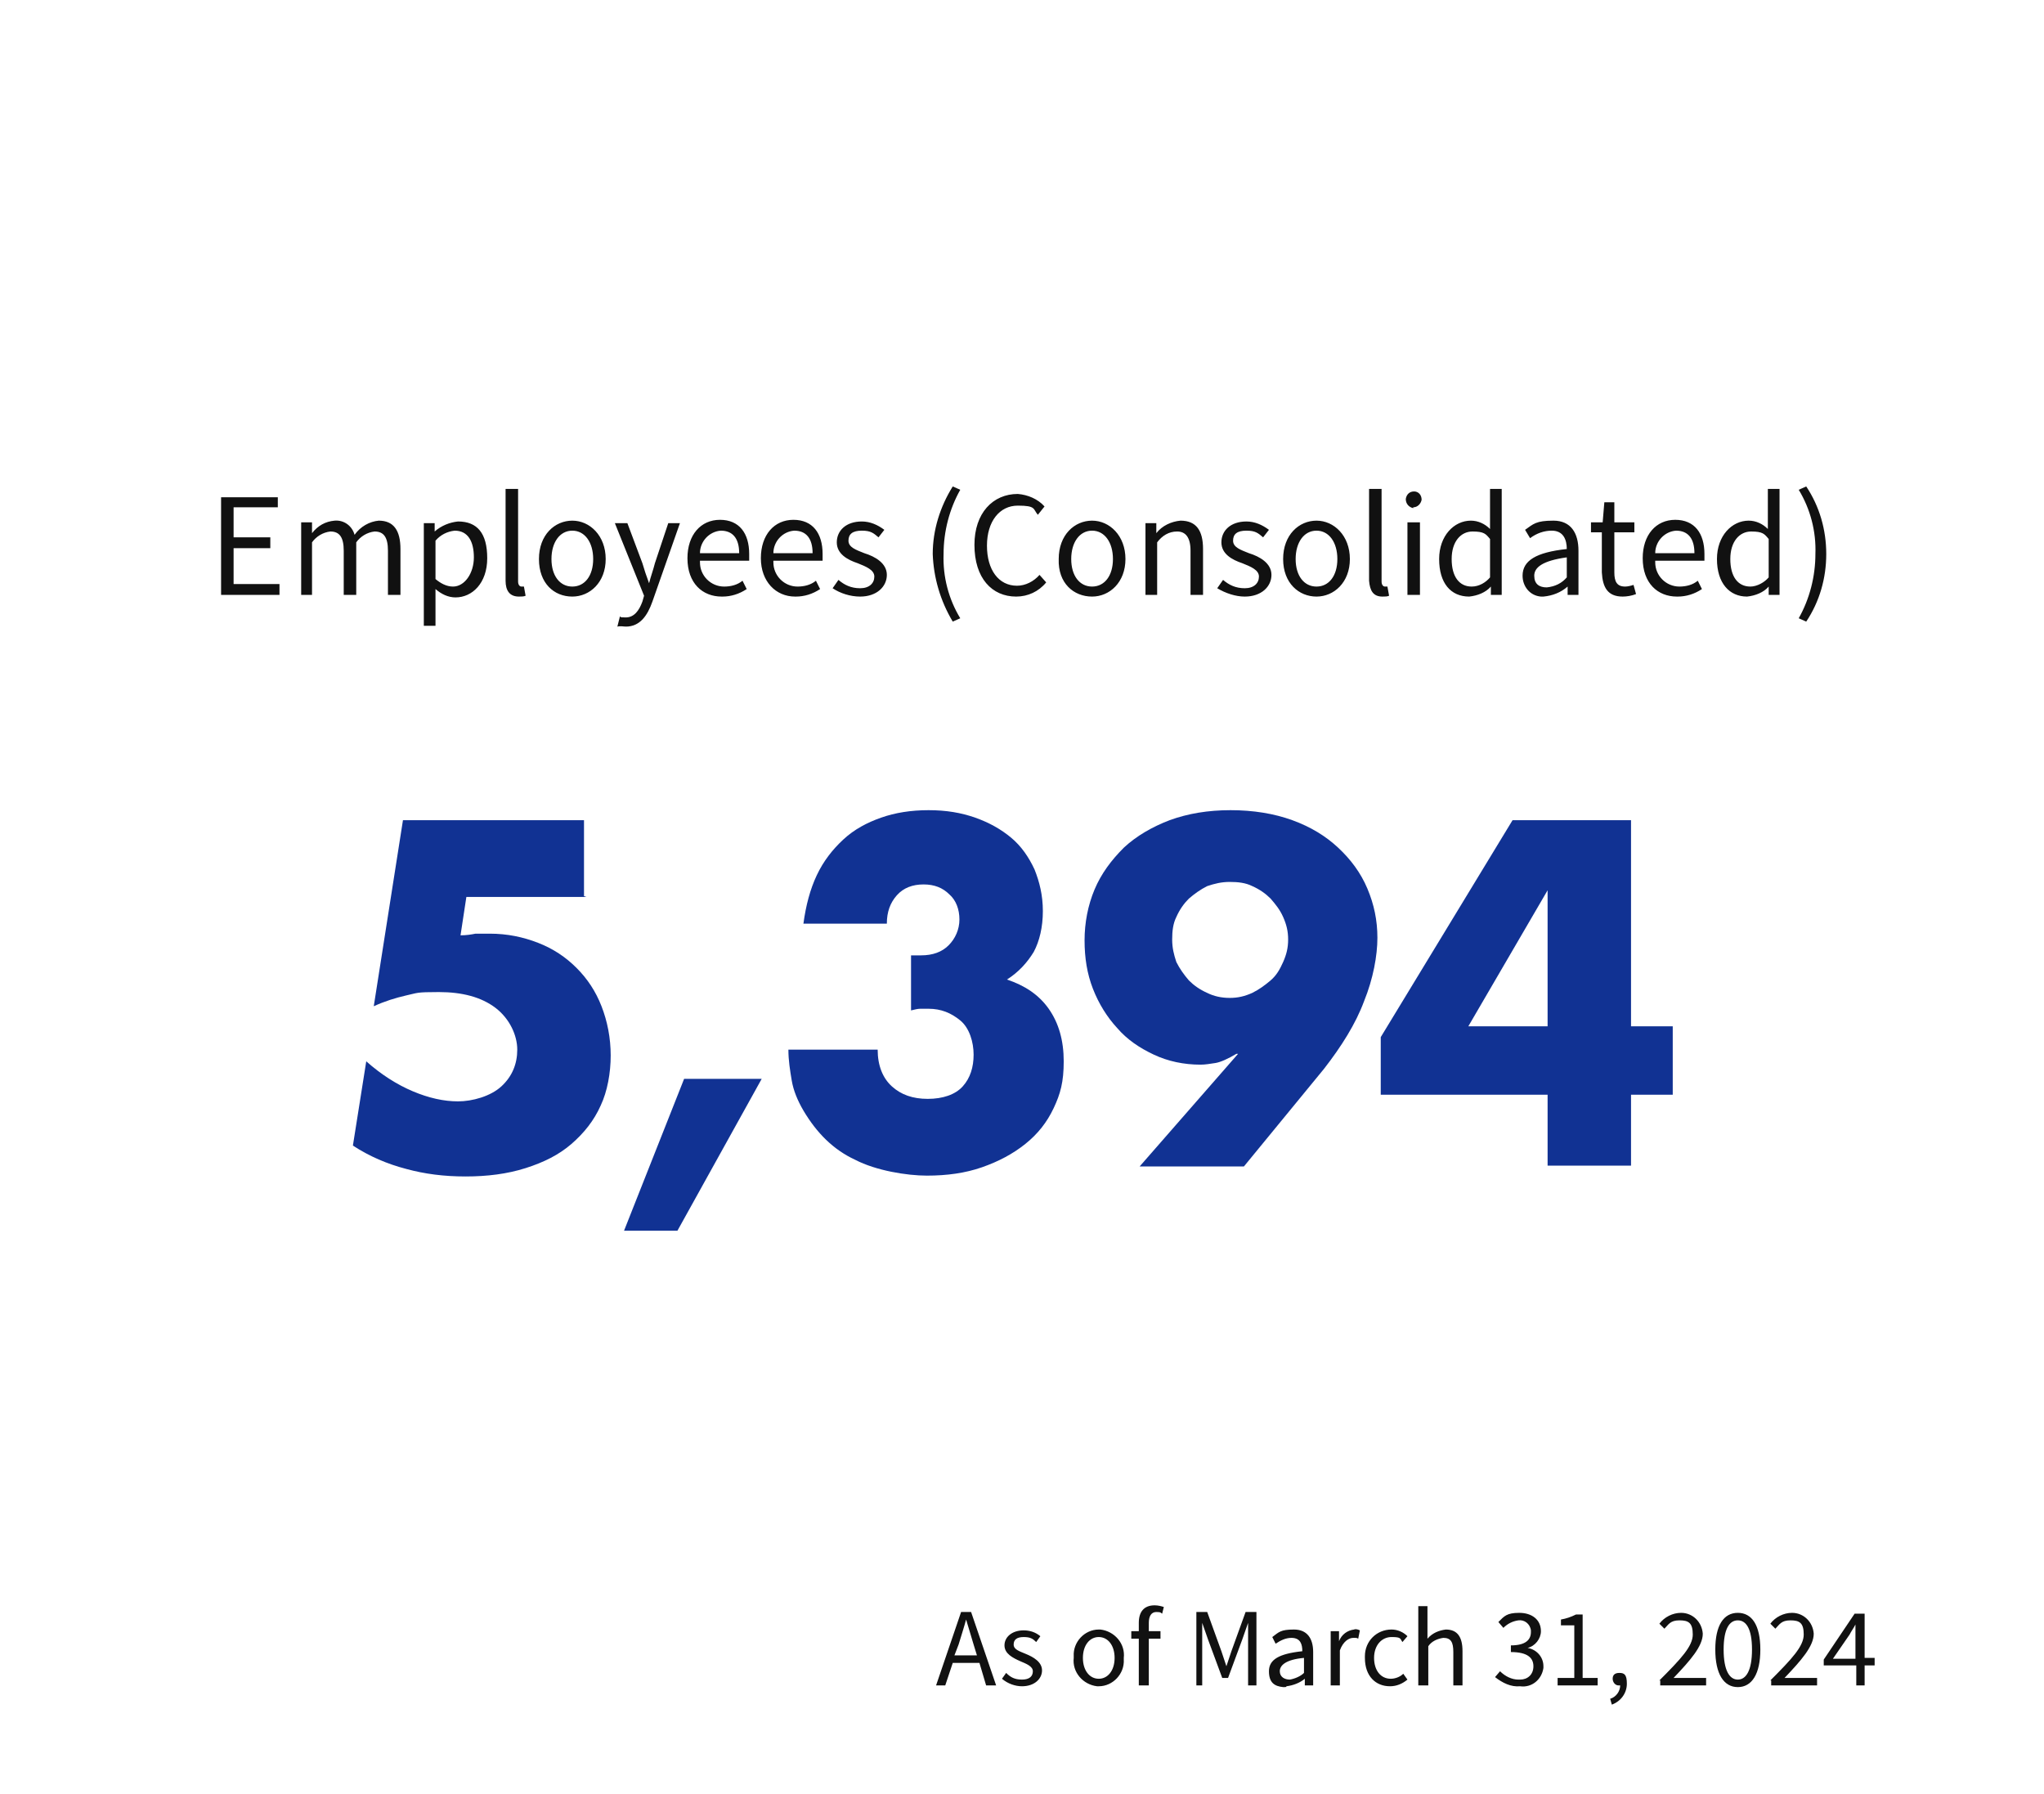
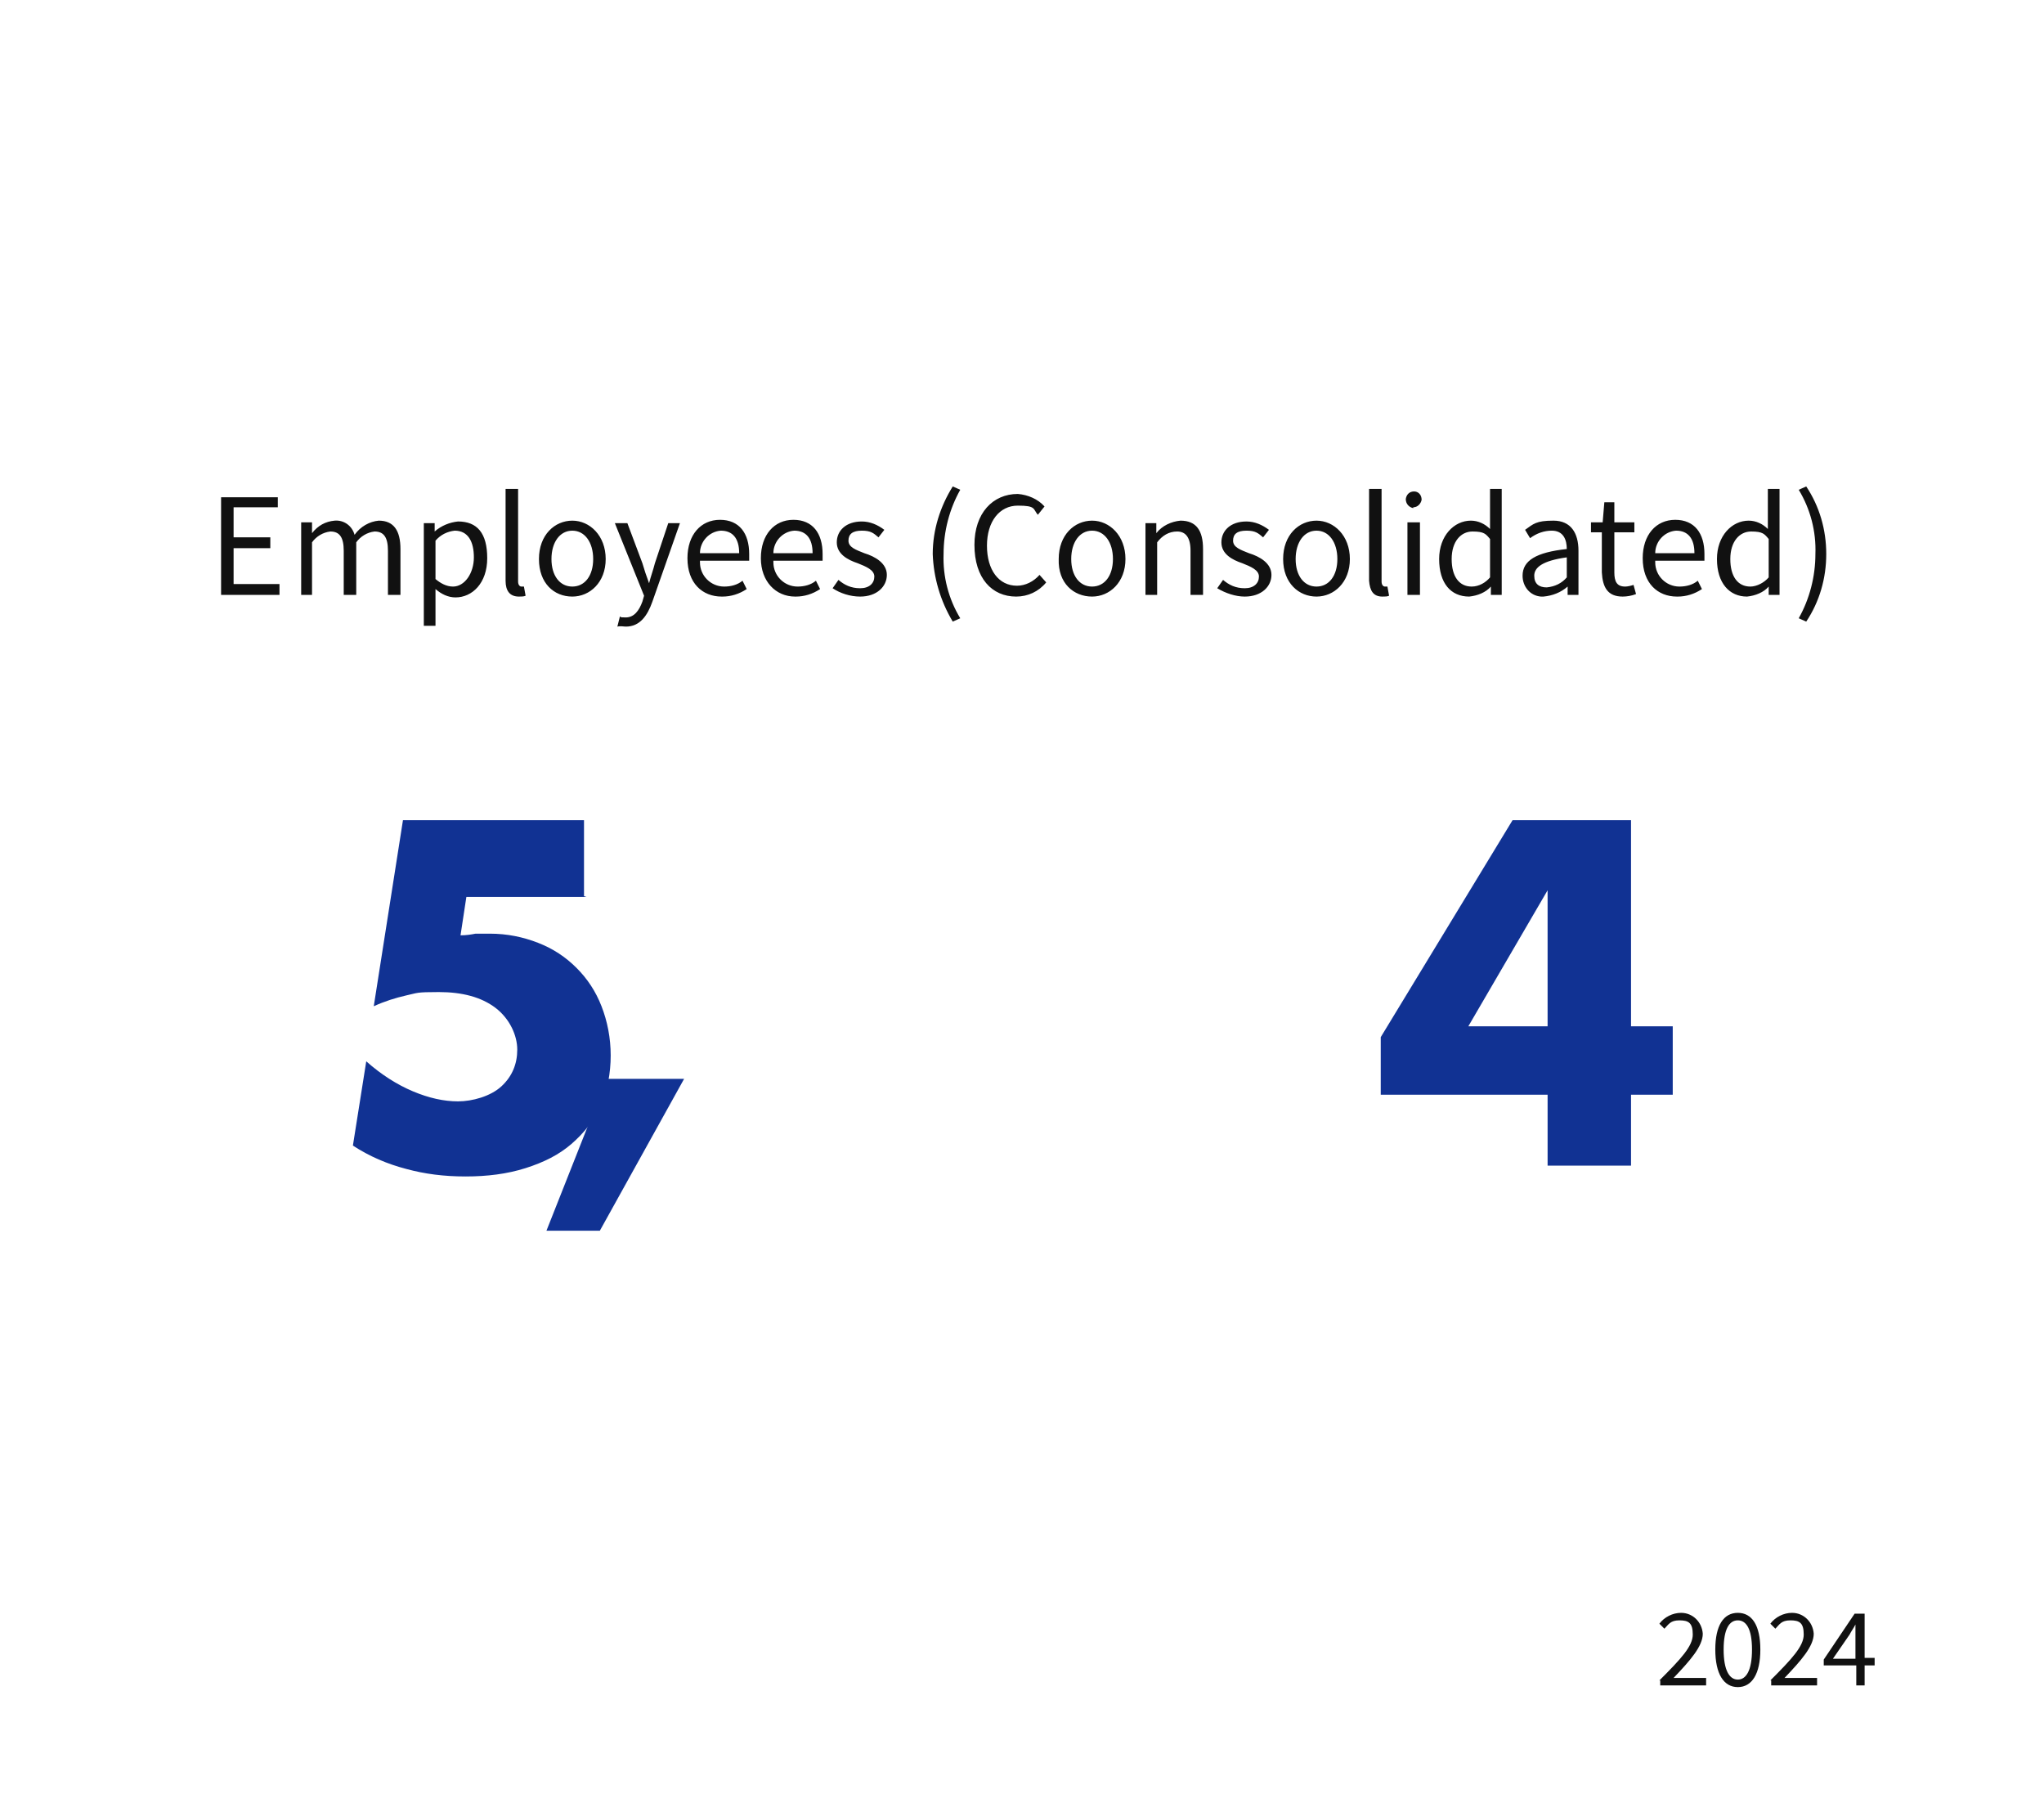
<svg xmlns="http://www.w3.org/2000/svg" id="_レイヤー_1" data-name="レイヤー 1" version="1.1" viewBox="0 0 245 215">
  <defs>
    <style>
      .cls-1 {
        fill-opacity: 0;
      }

      .cls-1, .cls-2, .cls-3 {
        stroke-width: 0px;
      }

      .cls-1, .cls-3 {
        fill: #113293;
      }

      .cls-2 {
        fill: #111;
      }

      .cls-4 {
        isolation: isolate;
      }
    </style>
  </defs>
  <g>
    <path class="cls-1" d="M1,1v213h243V1H1M0,0h245v215H0V0Z" />
    <path class="cls-2" d="M26.6,71.3h6.9v-1.3h-5.5v-4.3h4.4v-1.3h-4.4v-3.6h5.3v-1.2h-6.8v11.7h0ZM35.9,71.3h1.5v-6.3c.5-.7,1.3-1.2,2.2-1.3,1.1,0,1.6.7,1.6,2.3v5.3h1.5v-6.3c.5-.7,1.3-1.2,2.2-1.3,1.1,0,1.6.7,1.6,2.3v5.3h1.5v-5.5c0-2.2-.8-3.4-2.6-3.4-1.1.1-2.2.7-2.9,1.7-.3-1.1-1.3-1.8-2.4-1.7-1.1.1-2,.6-2.7,1.5h0v-1.3h-1.3v8.7h-.2ZM50.7,75h1.5v-4.4c.7.6,1.5,1,2.4,1,2,0,3.8-1.7,3.8-4.7s-1.2-4.4-3.5-4.4c-1,.1-2,.5-2.8,1.2h0v-1h-1.3v12.3h-.1ZM54.3,70.3c-.8,0-1.5-.4-2.1-.9v-4.6c.6-.7,1.4-1.1,2.3-1.2,1.6,0,2.3,1.3,2.3,3.2s-1.1,3.5-2.5,3.5ZM62.2,71.5c.3,0,.6,0,.8-.1l-.2-1.1h-.3c-.2,0-.4-.2-.4-.6v-11.1h-1.5v11c0,1.2.5,1.9,1.6,1.9ZM68.6,71.5c2.1,0,4-1.7,4-4.5s-1.9-4.6-4-4.6-4,1.7-4,4.6c0,2.9,1.8,4.5,4,4.5ZM68.6,70.3c-1.5,0-2.5-1.3-2.5-3.3s1-3.4,2.5-3.4,2.5,1.4,2.5,3.4-1,3.3-2.5,3.3ZM75,75.1c1.7,0,2.6-1.3,3.2-3l3.3-9.4h-1.4l-1.6,4.8c-.2.8-.5,1.6-.7,2.4h0c-.3-.8-.6-1.7-.8-2.4l-1.8-4.8h-1.5l3.5,8.7-.2.7c-.4,1.1-1,1.9-2,1.9s-.4-.1-.7-.1l-.3,1.2c.4-.1.7,0,1.1,0ZM86.6,71.5c1,0,2-.3,2.9-.9l-.5-1c-.6.5-1.4.7-2.2.7-1.6,0-2.9-1.3-2.9-2.9v-.2h5.9c0-.3,0-.6,0-.8,0-2.5-1.2-4.1-3.5-4.1s-3.9,1.8-3.9,4.6c0,3,1.8,4.6,4.1,4.6ZM83.9,66.3c0-1.4,1.1-2.6,2.5-2.7,1.4,0,2.2.9,2.2,2.7h-4.7ZM95.4,71.5c1,0,2-.3,2.9-.9l-.5-1c-.6.5-1.4.7-2.2.7-1.6,0-2.9-1.3-2.9-2.9v-.2h5.9c0-.3,0-.6,0-.8,0-2.5-1.2-4.1-3.5-4.1s-3.9,1.8-3.9,4.6,1.8,4.6,4.1,4.6ZM92.7,66.3c0-1.4,1.1-2.6,2.5-2.7,1.4,0,2.2.9,2.2,2.7h-4.7ZM103.1,71.5c2,0,3.2-1.2,3.2-2.6s-1.4-2.2-2.7-2.6c-1-.4-1.9-.7-1.9-1.5s.5-1.2,1.6-1.2,1.4.3,2,.8l.7-.9c-.8-.6-1.7-1-2.7-1-1.9,0-3,1.1-3,2.5s1.3,2.1,2.5,2.5c1,.4,2,.8,2,1.6s-.6,1.4-1.7,1.4-1.9-.4-2.6-1l-.7,1c.9.6,2.1,1,3.3,1ZM114.2,74.5l.9-.4c-1.4-2.3-2.1-5-2-7.7,0-2.7.7-5.4,2-7.7l-.9-.4c-1.5,2.4-2.4,5.2-2.4,8.1.1,2.8.9,5.6,2.4,8.1ZM121.8,71.5c1.4,0,2.7-.6,3.6-1.7l-.8-.9c-.7.8-1.7,1.3-2.7,1.3-2.2,0-3.6-1.9-3.6-4.8s1.5-4.8,3.7-4.8,1.8.4,2.4,1.1l.8-1c-.8-.9-2-1.4-3.2-1.5-3,0-5.2,2.3-5.2,6.1,0,4,2.1,6.2,5,6.2ZM130.9,71.5c2.1,0,4-1.7,4-4.5s-1.9-4.6-4-4.6-4,1.7-4,4.6c-.1,2.9,1.8,4.5,4,4.5ZM130.9,70.3c-1.5,0-2.5-1.3-2.5-3.3s1-3.4,2.5-3.4,2.5,1.4,2.5,3.4-1,3.3-2.5,3.3ZM137.2,71.3h1.5v-6.3c.6-.8,1.4-1.3,2.4-1.3s1.6.7,1.6,2.3v5.3h1.5v-5.5c0-2.2-.8-3.4-2.7-3.4-1.1.1-2.2.6-2.9,1.5h0v-1.2h-1.3v8.6h0ZM149.2,71.5c2,0,3.2-1.2,3.2-2.6s-1.4-2.2-2.7-2.6c-1-.4-1.9-.7-1.9-1.5s.5-1.2,1.6-1.2,1.4.3,2,.8l.7-.9c-.8-.6-1.7-1-2.7-1-1.9,0-3,1.1-3,2.5s1.3,2.1,2.5,2.5c1,.4,2,.8,2,1.6s-.6,1.4-1.7,1.4-1.9-.4-2.6-1l-.7,1c1,.6,2.2,1,3.3,1ZM157.8,71.5c2.1,0,4-1.7,4-4.5s-1.9-4.6-4-4.6-4,1.7-4,4.6,1.9,4.5,4,4.5ZM157.8,70.3c-1.5,0-2.5-1.3-2.5-3.3s1-3.4,2.5-3.4,2.5,1.4,2.5,3.4-1,3.3-2.5,3.3ZM165.7,71.5c.3,0,.6,0,.8-.1l-.2-1.1h-.3c-.2,0-.4-.2-.4-.6v-11.1h-1.5v11c.1,1.2.5,1.9,1.6,1.9ZM168.7,71.3h1.5v-8.7h-1.5v8.7ZM169.4,60.8c.5,0,.9-.4,1-.9h0c0-.6-.4-1-.9-1h0c-.5,0-.9.3-1,.9h0c0,.6.4,1,.9,1.1h0ZM176.1,71.5c1-.1,2-.5,2.6-1.2h0v1h1.3v-12.7h-1.4v4.8c-.6-.6-1.4-1-2.3-1-2,0-3.8,1.8-3.8,4.6,0,2.9,1.4,4.5,3.6,4.5ZM176.4,70.3c-1.5,0-2.4-1.2-2.4-3.3s1.1-3.3,2.5-3.3,1.6.3,2.1.9v4.6c-.5.6-1.3,1.1-2.2,1.1h0ZM185,71.5c1.1-.1,2.1-.5,2.9-1.2h0v1h1.3v-5.3c0-2.1-.9-3.6-3-3.6s-2.4.4-3.4,1.1l.6,1c.8-.6,1.7-.9,2.6-.9,1.4,0,1.8,1.1,1.8,2.2-3.7.4-5.3,1.4-5.3,3.2,0,1.3.9,2.4,2.2,2.5h.3ZM185.4,70.4c-.9,0-1.5-.4-1.5-1.4s1-1.8,3.9-2.2v2.4c-.6.7-1.4,1.1-2.4,1.2h0ZM194.5,71.5c.5,0,1.1-.1,1.6-.3l-.3-1.1c-.3.1-.7.2-1,.2-1,0-1.3-.6-1.3-1.7v-4.8h2.4v-1.2h-2.4v-2.4h-1.2l-.2,2.4h-1.4v1.2h1.3v4.8c.1,1.8.7,2.9,2.5,2.9h0ZM201.1,71.5c1,0,2-.3,2.9-.9l-.5-1c-.6.5-1.4.7-2.2.7-1.6,0-2.9-1.3-2.9-2.9v-.2h5.9c0-.3,0-.6,0-.8,0-2.5-1.2-4.1-3.5-4.1s-3.9,1.8-3.9,4.6c0,3,1.8,4.6,4.1,4.6h0ZM198.4,66.3c0-1.4,1.1-2.6,2.5-2.7,1.4,0,2.2.9,2.2,2.7h-4.7ZM209.4,71.5c1-.1,2-.5,2.6-1.2h0v1h1.3v-12.7h-1.4v4.8c-.6-.6-1.4-1-2.3-1-2,0-3.8,1.8-3.8,4.6,0,2.9,1.5,4.5,3.6,4.5ZM209.8,70.3c-1.5,0-2.4-1.2-2.4-3.3s1.1-3.3,2.5-3.3,1.6.3,2.1.9v4.6c-.5.6-1.4,1.1-2.2,1.1h0ZM216.5,74.5c1.6-2.4,2.4-5.2,2.4-8.1s-.8-5.7-2.4-8.1l-.9.4c1.4,2.3,2.1,5,2,7.7,0,2.7-.7,5.4-2,7.7l.9.4Z" />
-     <path class="cls-2" d="M114.9,197.1c.3-1,.6-1.9.9-3h0c.3,1,.6,2,.9,3l.4,1.3h-2.7l.5-1.3ZM112.2,202h1.1l.9-2.7h3.2l.8,2.7h1.2l-3-8.8h-1.2l-3,8.8ZM122.5,202.1c1.5,0,2.4-.9,2.4-1.9s-1-1.6-2-2c-.7-.3-1.4-.5-1.4-1.1s.4-.9,1.2-.9,1.1.2,1.5.6l.5-.7c-.6-.5-1.3-.7-2-.7-1.4,0-2.3.8-2.3,1.8s1,1.5,1.9,1.9c.7.3,1.5.6,1.5,1.2s-.4,1-1.3,1-1.4-.3-1.9-.8l-.5.7c.7.6,1.6.9,2.4.9ZM131.7,202.1c1.7,0,3.1-1.5,3-3.2v-.2c.2-1.7-1.1-3.2-2.8-3.4h-.2c-1.7,0-3.1,1.5-3,3.2v.2c-.2,1.7,1.1,3.2,2.8,3.4h.2ZM131.7,201.2c-1.1,0-1.9-1-1.9-2.5s.8-2.5,1.9-2.5,1.9,1,1.9,2.5-.8,2.5-1.9,2.5ZM136.6,202h1.1v-5.6h1.4v-.9h-1.4v-1c0-.8.3-1.3.9-1.3s.5.1.7.2l.2-.8c-.3-.1-.7-.2-1.1-.2-1.3,0-1.9.8-1.9,2.1v1h-.9v.9h.9v5.6ZM143.1,202h1v-4.9c0-.8,0-1.8,0-2.6h0l.7,2,1.7,4.6h.7l1.7-4.6.7-2h0c0,.8,0,1.8,0,2.6v4.9h1v-8.8h-1.3l-1.7,4.7c-.2.6-.4,1.2-.6,1.8h0c-.2-.6-.4-1.2-.6-1.8l-1.7-4.7h-1.3v8.8h0ZM154.2,202.1c.8-.1,1.6-.4,2.2-.9h0v.8h1v-4c0-1.6-.7-2.7-2.3-2.7s-1.8.3-2.6.9l.4.8c.6-.4,1.2-.7,1.9-.7,1.1,0,1.3.8,1.3,1.6-2.8.3-4,1-4,2.4s.7,1.8,1.7,1.9c.3,0,.4,0,.4-.1ZM154.6,201.3c-.6,0-1.2-.3-1.2-1s.7-1.4,2.9-1.6v1.8c-.4.4-1.1.7-1.7.8ZM159.5,202h1.1v-4.2c.4-1.1,1.1-1.5,1.6-1.5s.4,0,.6.1l.2-1c-.2-.1-.5-.2-.7-.1-.8.1-1.5.6-1.8,1.4h0v-1.2h-1v6.5ZM166.6,202.1c.8,0,1.5-.3,2.1-.8l-.5-.7c-.4.4-1,.6-1.5.6-1.2,0-2-1-2-2.5s.9-2.5,2.1-2.5,1,.2,1.3.6l.6-.7c-.5-.5-1.2-.8-1.9-.8-1.8,0-3.2,1.4-3.2,3.2v.2c0,2.2,1.3,3.4,3,3.4ZM170.1,202h1.1v-4.7c.4-.6,1.1-.9,1.8-1,.9,0,1.2.5,1.2,1.7v4h1.1v-4.1c0-1.7-.6-2.6-2-2.6-.8.1-1.6.4-2.2,1.1v-3.9h-1.1v9.5ZM182.2,202.1c1.4.2,2.6-.8,2.8-2.2v-.2c0-1.1-.8-2-1.9-2.2h0c.9-.2,1.6-1.1,1.6-2,0-1.4-1.1-2.2-2.6-2.2s-1.8.4-2.5,1.1l.6.7c.5-.5,1.1-.8,1.8-.9.7-.1,1.4.4,1.5,1.2v.2c0,.9-.6,1.6-2.4,1.6v.8c2,0,2.7.7,2.7,1.7s-.7,1.6-1.6,1.6h-.2c-.8,0-1.6-.4-2.2-1l-.6.7c.9.7,1.9,1.2,3,1.1ZM186.7,202h4.8v-.9h-1.8v-7.6h-.8c-.6.3-1.2.5-1.8.6v.7h1.6v6.3h-2v.9ZM193.2,204.3c1.1-.4,1.8-1.4,1.8-2.5s-.3-1.3-.9-1.3-.8.3-.8.7h0c0,.4.3.8.7.8h.2c0,.7-.5,1.4-1.2,1.6l.2.7Z" />
  </g>
  <g id="_2024" data-name=" 2024" class="cls-4">
    <g id="_グループ_3089" data-name="グループ 3089" class="cls-4">
      <path id="_パス_2051" data-name="パス 2051" class="cls-2" d="M198.9,201.4c2.6-2.6,4-4.1,4-5.5s-.5-1.7-1.6-1.7-1.3.5-1.8,1l-.6-.6c.6-.8,1.6-1.3,2.6-1.3,1.4,0,2.5,1.1,2.6,2.5,0,1.5-1.5,3.2-3.5,5.3h3.9v.9h-5.5v-.6h0Z" />
      <path id="_パス_2052" data-name="パス 2052" class="cls-2" d="M205.6,197.7c0-2.9,1-4.4,2.7-4.4s2.7,1.5,2.7,4.4-1,4.5-2.7,4.5-2.7-1.6-2.7-4.5ZM210,197.7c0-2.5-.7-3.5-1.7-3.5s-1.7,1-1.7,3.5.7,3.6,1.7,3.6,1.7-1.1,1.7-3.6h0Z" />
      <path id="_パス_2053" data-name="パス 2053" class="cls-2" d="M212.2,201.4c2.6-2.6,4-4.1,4-5.5s-.5-1.7-1.6-1.7-1.3.5-1.8,1l-.6-.6c.6-.8,1.6-1.3,2.6-1.3,1.4,0,2.5,1.1,2.6,2.5,0,1.5-1.5,3.2-3.5,5.3h3.9v.9h-5.5v-.6h0Z" />
      <path id="_パス_2054" data-name="パス 2054" class="cls-2" d="M222.4,199.6h-3.8v-.7l3.7-5.5h1.2v5.3h1.2v.9h-1.2v2.4h-1v-2.4h0ZM222.4,198.8v-4.1h0c-.2.4-.5.8-.7,1.2l-2,2.9h2.7Z" />
    </g>
  </g>
  <g id="_5_394" data-name=" 5 394" class="cls-4">
    <g class="cls-4">
      <path class="cls-3" d="M70.3,107.5h-14.4l-.7,4.6c.7,0,1.3-.1,1.8-.2.6,0,1.1,0,1.7,0,2.1,0,4,.4,5.8,1.1,1.8.7,3.3,1.7,4.6,3,1.3,1.3,2.3,2.8,3,4.6.7,1.8,1.1,3.8,1.1,5.9s-.4,4.3-1.2,6c-.8,1.8-2,3.3-3.5,4.6-1.5,1.3-3.3,2.2-5.5,2.9-2.2.7-4.6,1-7.2,1s-4.9-.3-7.1-.9c-2.3-.6-4.4-1.5-6.4-2.8l1.6-10.1c1.8,1.6,3.7,2.8,5.6,3.6,1.9.8,3.7,1.2,5.4,1.2s3.9-.6,5.2-1.8c1.3-1.2,1.9-2.7,1.9-4.4s-.9-3.7-2.6-5c-1.7-1.3-4-1.9-6.8-1.9s-2.5.1-3.9.4c-1.3.3-2.6.7-3.9,1.3l3.5-22.3h21.7v9.1Z" />
-       <path class="cls-3" d="M82,129.3h9.3l-10.1,18.2h-6.4l7.2-18.2Z" />
-       <path class="cls-3" d="M109.2,114.5c.3,0,.5,0,.7,0h.5c1.4,0,2.5-.4,3.3-1.2.8-.8,1.3-1.9,1.3-3.1s-.4-2.3-1.2-3c-.8-.8-1.8-1.2-3.1-1.2s-2.4.4-3.2,1.3c-.8.9-1.2,2-1.2,3.4h-10c.3-2.2.8-4.1,1.6-5.8.8-1.7,1.9-3.1,3.2-4.3,1.3-1.2,2.8-2,4.5-2.6,1.7-.6,3.6-.9,5.7-.9s3.9.3,5.6.9c1.7.6,3.1,1.4,4.3,2.4,1.2,1,2.1,2.3,2.8,3.8.6,1.5,1,3.1,1,5s-.4,3.6-1.1,4.9c-.8,1.3-1.8,2.4-3.2,3.3,2.1.7,3.8,1.8,5,3.5s1.8,3.8,1.8,6.3-.4,3.9-1.2,5.6c-.8,1.7-1.9,3.1-3.4,4.3s-3.2,2.1-5.2,2.8c-2,.7-4.2,1-6.6,1s-6.1-.6-8.6-1.9c-2.6-1.2-4.6-3.2-6.2-5.9-.7-1.2-1.2-2.4-1.4-3.6-.2-1.2-.4-2.4-.4-3.7h10.7c0,1.9.6,3.4,1.7,4.4,1.1,1,2.5,1.5,4.3,1.5s3.3-.5,4.2-1.5c.9-1,1.3-2.3,1.3-3.8s-.5-3.2-1.6-4.1-2.3-1.4-3.8-1.4-.7,0-1,0-.7.1-1.1.2v-6.8Z" />
-       <path class="cls-3" d="M136.6,139.8l11.8-13.5h-.2c-1,.6-1.9,1-2.5,1.1-.7.1-1.2.2-1.8.2-2,0-3.9-.4-5.6-1.2-1.7-.8-3.2-1.8-4.4-3.2-1.2-1.3-2.2-2.9-2.9-4.7-.7-1.8-1-3.7-1-5.8s.4-4.2,1.2-6.1c.8-1.9,2-3.5,3.5-5,1.5-1.4,3.4-2.5,5.5-3.3,2.2-.8,4.6-1.2,7.3-1.2s5.2.4,7.4,1.2c2.2.8,4,1.9,5.5,3.3,1.5,1.4,2.7,3,3.5,4.9.8,1.9,1.2,3.8,1.2,5.9s-.5,4.9-1.6,7.6c-1,2.7-2.7,5.4-4.8,8.1l-9.6,11.7h-12.5ZM154.4,112.6c0-1-.2-1.8-.6-2.7s-.9-1.5-1.5-2.2c-.6-.6-1.3-1.1-2.2-1.5-.8-.4-1.7-.5-2.7-.5s-1.8.2-2.7.5c-.8.4-1.5.9-2.2,1.5-.6.6-1.1,1.3-1.5,2.2-.4.8-.5,1.7-.5,2.7s.2,1.8.5,2.7c.4.8.9,1.5,1.5,2.2.6.6,1.3,1.1,2.2,1.5.8.4,1.7.6,2.7.6s1.8-.2,2.7-.6c.8-.4,1.5-.9,2.2-1.5s1.1-1.3,1.5-2.2.6-1.7.6-2.7Z" />
+       <path class="cls-3" d="M82,129.3l-10.1,18.2h-6.4l7.2-18.2Z" />
      <path class="cls-3" d="M195.5,123h5v8.2h-5v8.5h-10v-8.5h-20v-6.9l15.8-26h14.2v24.7ZM185.5,123v-16.3l-9.5,16.3h9.5Z" />
    </g>
  </g>
</svg>